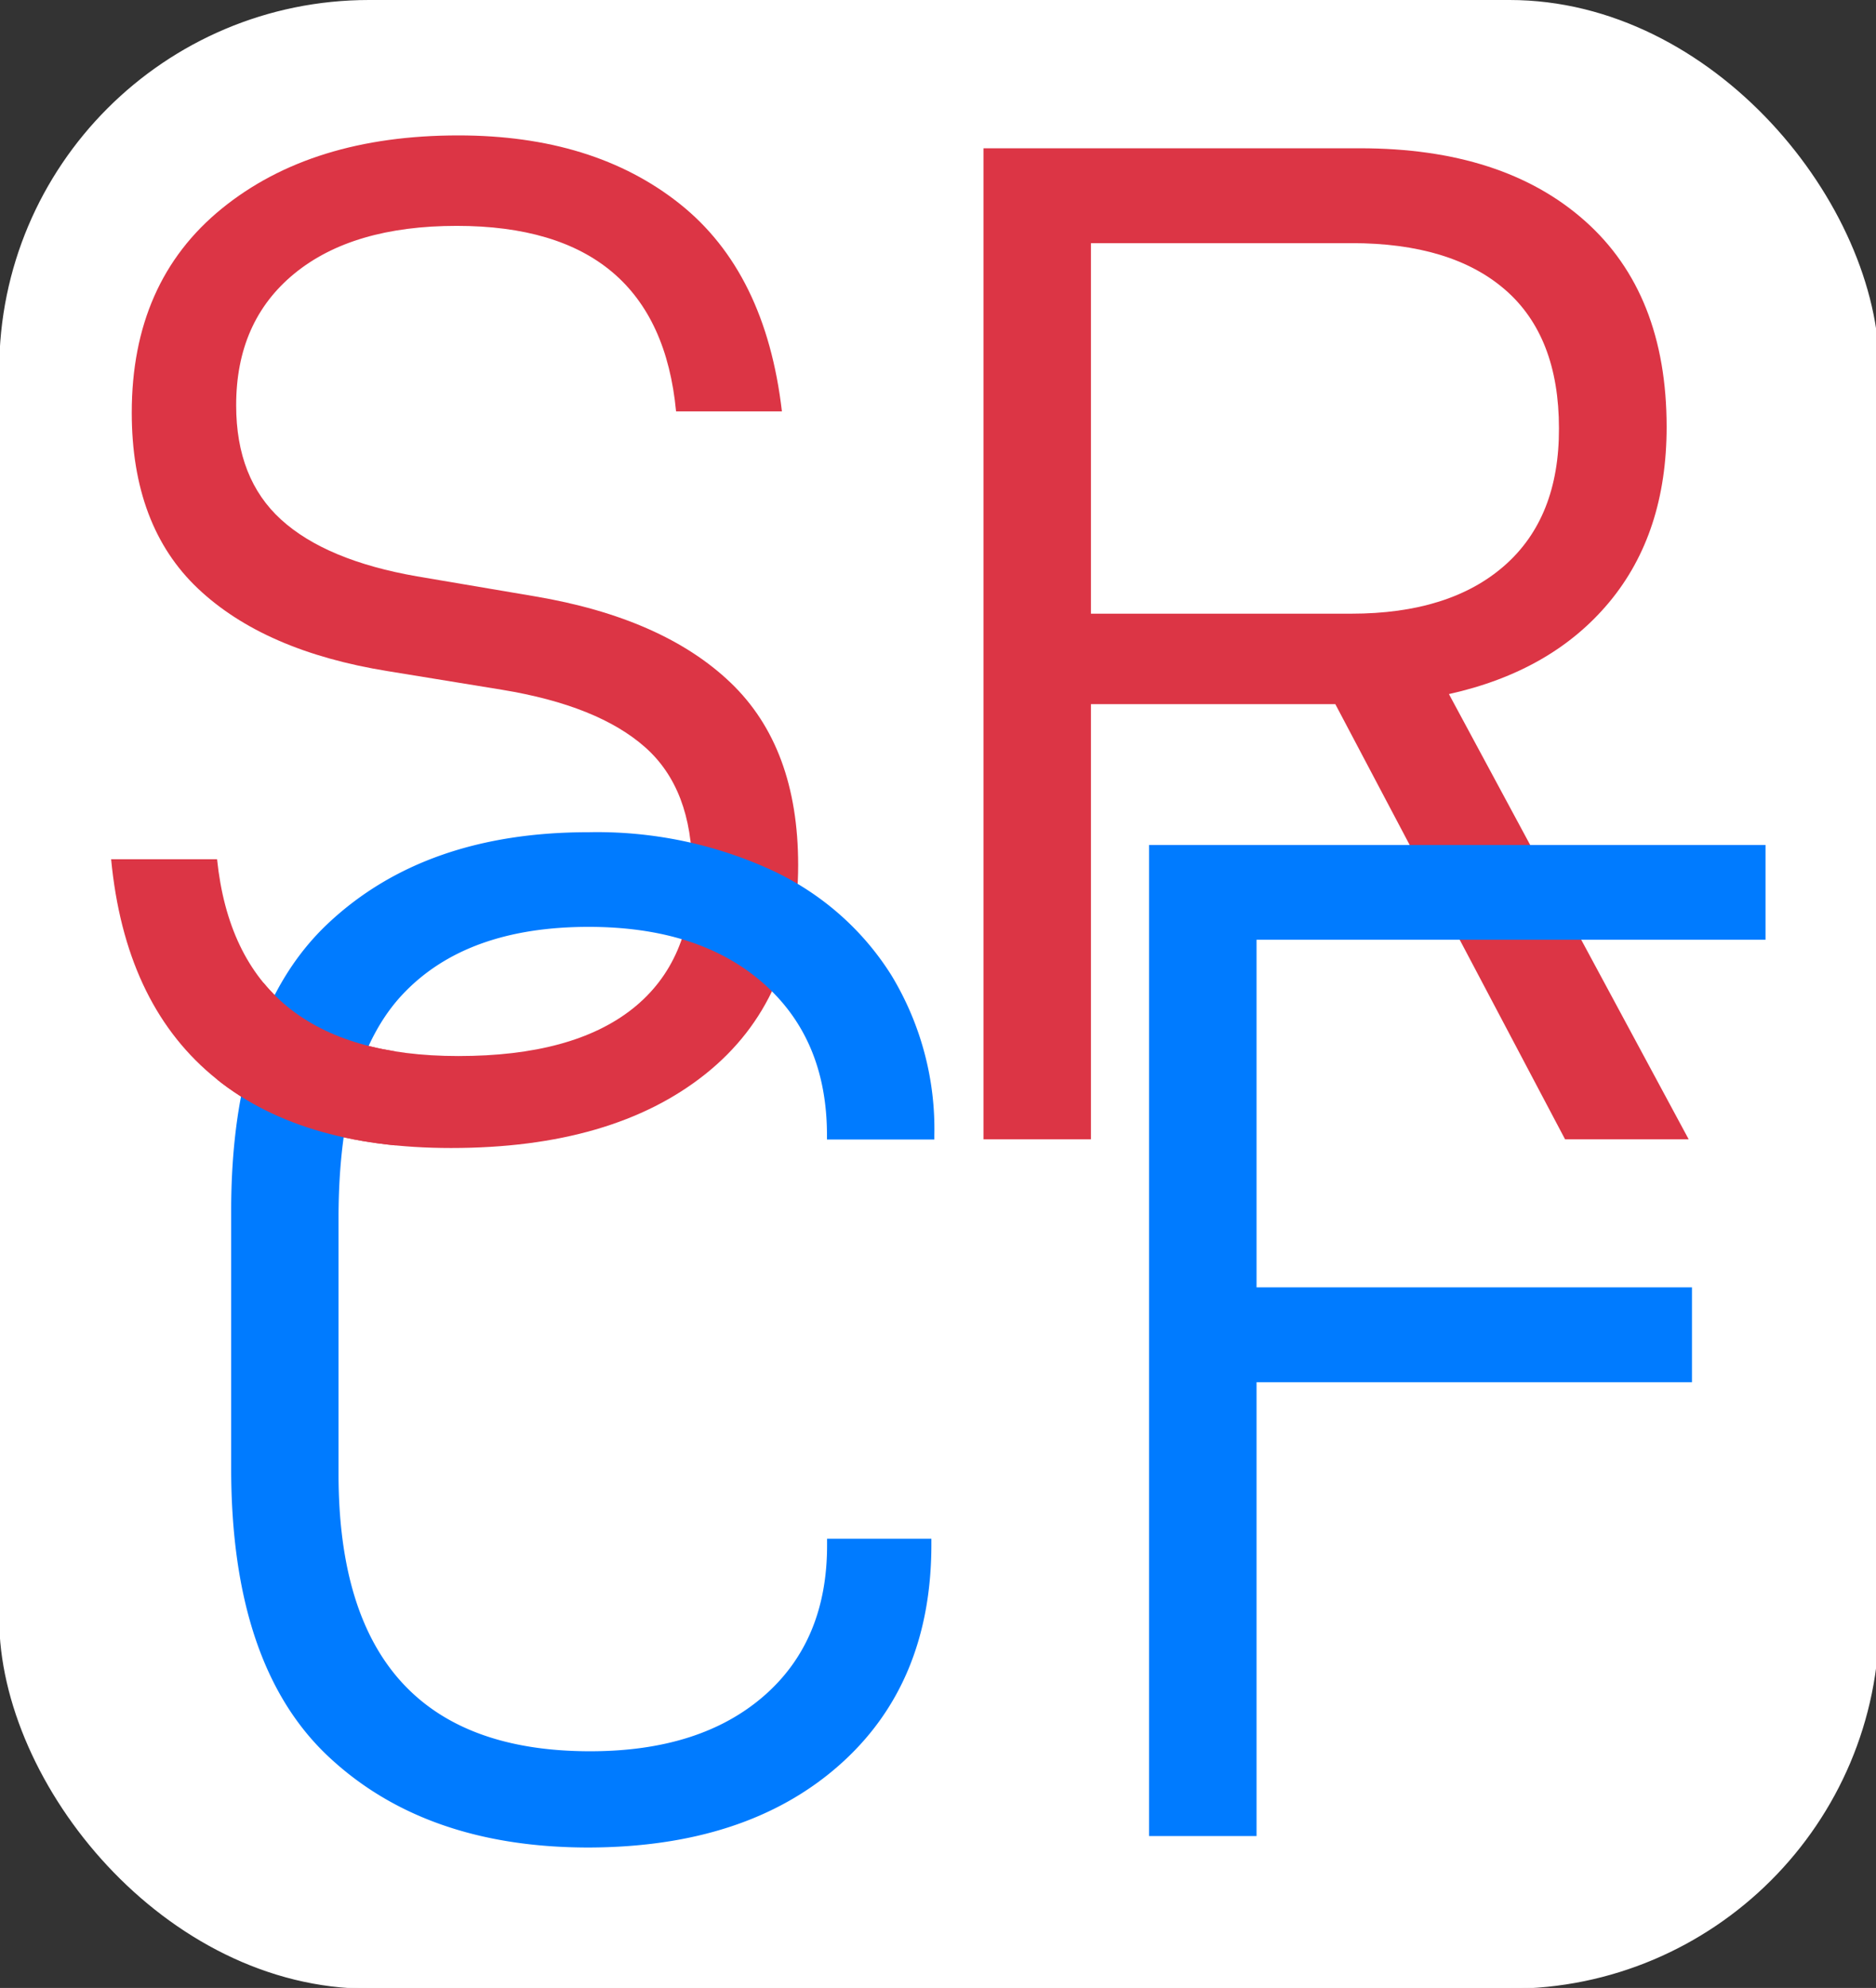
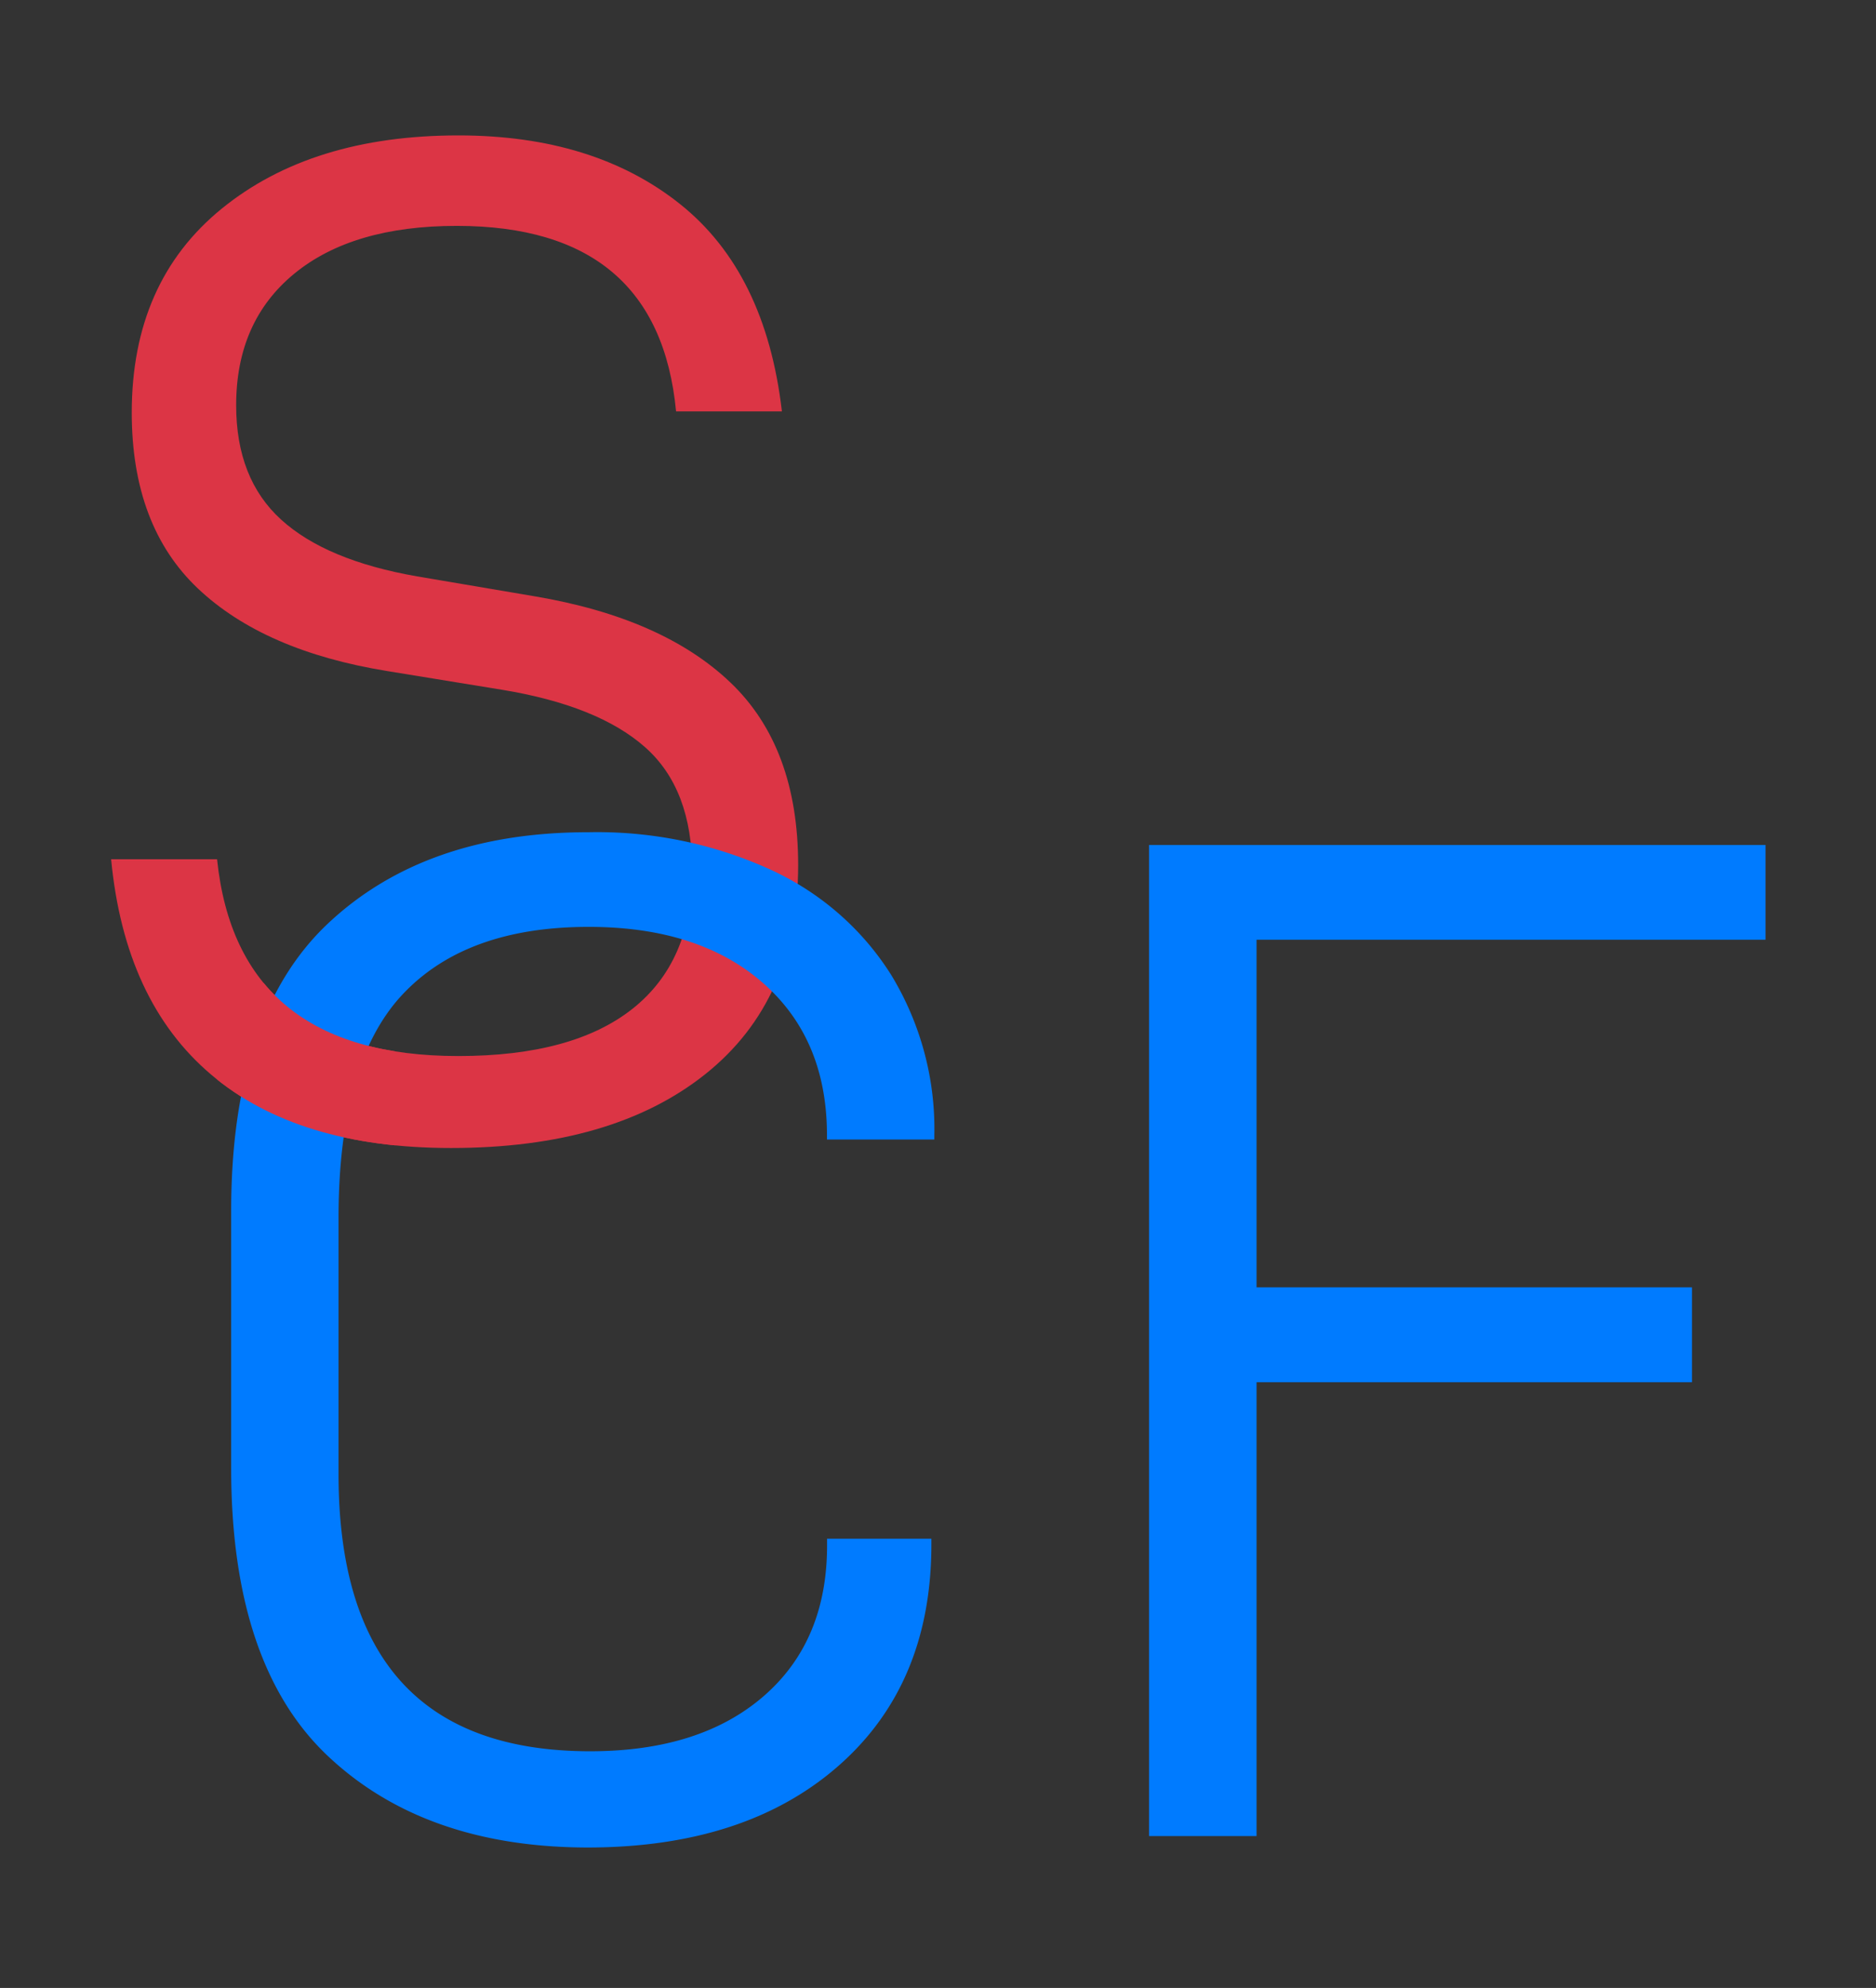
<svg xmlns="http://www.w3.org/2000/svg" xmlns:ns1="http://sodipodi.sourceforge.net/DTD/sodipodi-0.dtd" xmlns:ns2="http://www.inkscape.org/namespaces/inkscape" viewBox="0 0 162.33 172" version="1.1" id="svg23" ns1:docname="logo1.svg" ns2:version="0.92.4 (5da689c313, 2019-01-14)">
  <rect x="0" y="0" width="162.33" height="172" fill="#333333" stroke="none" />
  <ns1:namedview pagecolor="#ffffff" bordercolor="#666666" borderopacity="1" objecttolerance="10" gridtolerance="10" guidetolerance="10" ns2:pageopacity="0" ns2:pageshadow="2" ns2:window-width="1920" ns2:window-height="986" id="namedview25" showgrid="true" ns2:zoom="3.8808651" ns2:cx="77.027574" ns2:cy="88.152162" ns2:window-x="2869" ns2:window-y="166" ns2:window-maximized="1" ns2:current-layer="layer2">
    <ns2:grid type="xygrid" id="grid845" />
  </ns1:namedview>
  <defs id="defs7">
    <style id="style2">.a{fill:none;}.b{fill:#dc3545;}.c{fill:#007bff;}.d{clip-path:url(#a);}</style>
    <clipPath id="a">
      <rect class="a" x="10.57" y="85.12" width="17.44" height="17.44" id="rect4" />
    </clipPath>
  </defs>
  <title id="title9">SRCF-logo-2020</title>
  <g ns2:groupmode="layer" id="layer2" ns2:label="back">
-     <rect style="opacity:1;fill:#ffffff;fill-opacity:1;fill-rule:nonzero;stroke:#ffffff;stroke-width:0.136;stroke-miterlimit:4.2;stroke-dasharray:none;stroke-opacity:1" id="rect847" width="162.55" height="171.932" x="0.001" y="0.068" ry="31.932" />
-   </g>
+     </g>
  <g id="g843" transform="matrix(0.884,0,0,0.863,9.465,11.595)">
    <path id="path11" d="m 0.17,72.71 h 10.37 q 2,19.73 23.62,19.73 11.22,0 17.06,-4.75 5.84,-4.75 5.83,-13.83 0,-8.2 -4.61,-12.38 -4.61,-4.18 -14,-5.76 L 27.24,53.85 Q 15.15,51.85 8.67,45.57 2.19,39.29 2.19,27.93 2.19,14.82 11,7.48 19.81,0.14 34.16,0.14 q 13.25,0 21.67,6.86 8.42,6.86 10,20.81 H 55.47 Q 53.75,9.21 34,9.21 23.8,9.21 18.1,14 q -5.7,4.79 -5.69,13.21 0,7.35 4.4,11.45 4.4,4.1 13.31,5.69 l 11.52,2 q 12.54,2.17 19.16,8.65 6.62,6.48 6.62,18.29 0,13.53 -9.07,20.95 -9.07,7.42 -24.91,7.42 -15,0 -23.47,-7.35 -8.47,-7.35 -9.8,-21.6 z" class="b" ns2:connector-curvature="0" style="fill:#dc3545" />
-     <path id="path13" d="m 96.08,57.16 v 43.63 H 85.56 V 1.43 h 36.87 q 14,0 22,7.28 8,7.28 8,20.66 0,10.65 -5.62,17.57 -5.62,6.92 -15.69,9.21 l 23.47,44.64 h -12.1 L 120,57.16 Z m 25.48,-9.07 q 9.64,0 15,-4.82 5.36,-4.82 5.33,-13.76 0,-9.21 -5.26,-13.89 -5.26,-4.68 -15.05,-4.68 h -25.5 v 37.15 z" class="b" ns2:connector-curvature="0" style="fill:#dc3545" />
    <path id="path15" d="M 11.92,133.78 V 108 q 0,-19.73 9.5,-28.87 9.5,-9.14 25.49,-9.13 a 40.12,40.12 0 0 1 17.78,3.74 27.61,27.61 0 0 1 11.88,10.64 30.27,30.27 0 0 1 4.18,16 v 0.43 H 70.24 v -0.43 q 0,-9.65 -6.27,-15.27 -6.27,-5.62 -17.06,-5.62 -12,0 -18.21,6.77 -6.21,6.77 -6.27,22.17 v 25.92 q 0,27.79 24.63,27.79 10.78,0 17,-5.54 6.22,-5.54 6.19,-15.19 v -0.58 h 10.21 v 0.58 q 0,14 -9.07,22.17 -9.07,8.17 -24.48,8.21 -16,0 -25.49,-9.14 -9.49,-9.14 -9.5,-28.87 z" class="c" ns2:connector-curvature="0" style="fill:#007bff" />
    <path id="path17" d="m 112.29,115.63 h 42.62 v 9.51 h -42.62 v 45.5 H 101.77 V 71.28 h 60.34 v 9.5 h -49.82 z" class="c" ns2:connector-curvature="0" style="fill:#007bff" />
    <g id="g21" clip-path="url(#a)" class="d">
      <path id="path19" d="m 0.17,72.71 h 10.37 q 2,19.73 23.62,19.73 11.22,0 17.06,-4.75 5.84,-4.75 5.83,-13.83 0,-8.2 -4.61,-12.38 -4.61,-4.18 -14,-5.76 L 27.24,53.85 Q 15.15,51.85 8.67,45.57 2.19,39.29 2.19,27.93 2.19,14.82 11,7.48 19.81,0.14 34.16,0.14 q 13.25,0 21.67,6.86 8.42,6.86 10,20.81 H 55.47 Q 53.75,9.21 34,9.21 23.8,9.21 18.1,14 q -5.7,4.79 -5.69,13.21 0,7.35 4.4,11.45 4.4,4.1 13.31,5.69 l 11.52,2 q 12.54,2.17 19.16,8.65 6.62,6.48 6.62,18.29 0,13.53 -9.07,20.95 -9.07,7.42 -24.91,7.42 -15,0 -23.47,-7.35 -8.47,-7.35 -9.8,-21.6 z" class="b" ns2:connector-curvature="0" style="fill:#dc3545" />
    </g>
  </g>
  <g ns2:groupmode="layer" id="layer1" ns2:label="logo" />
</svg>